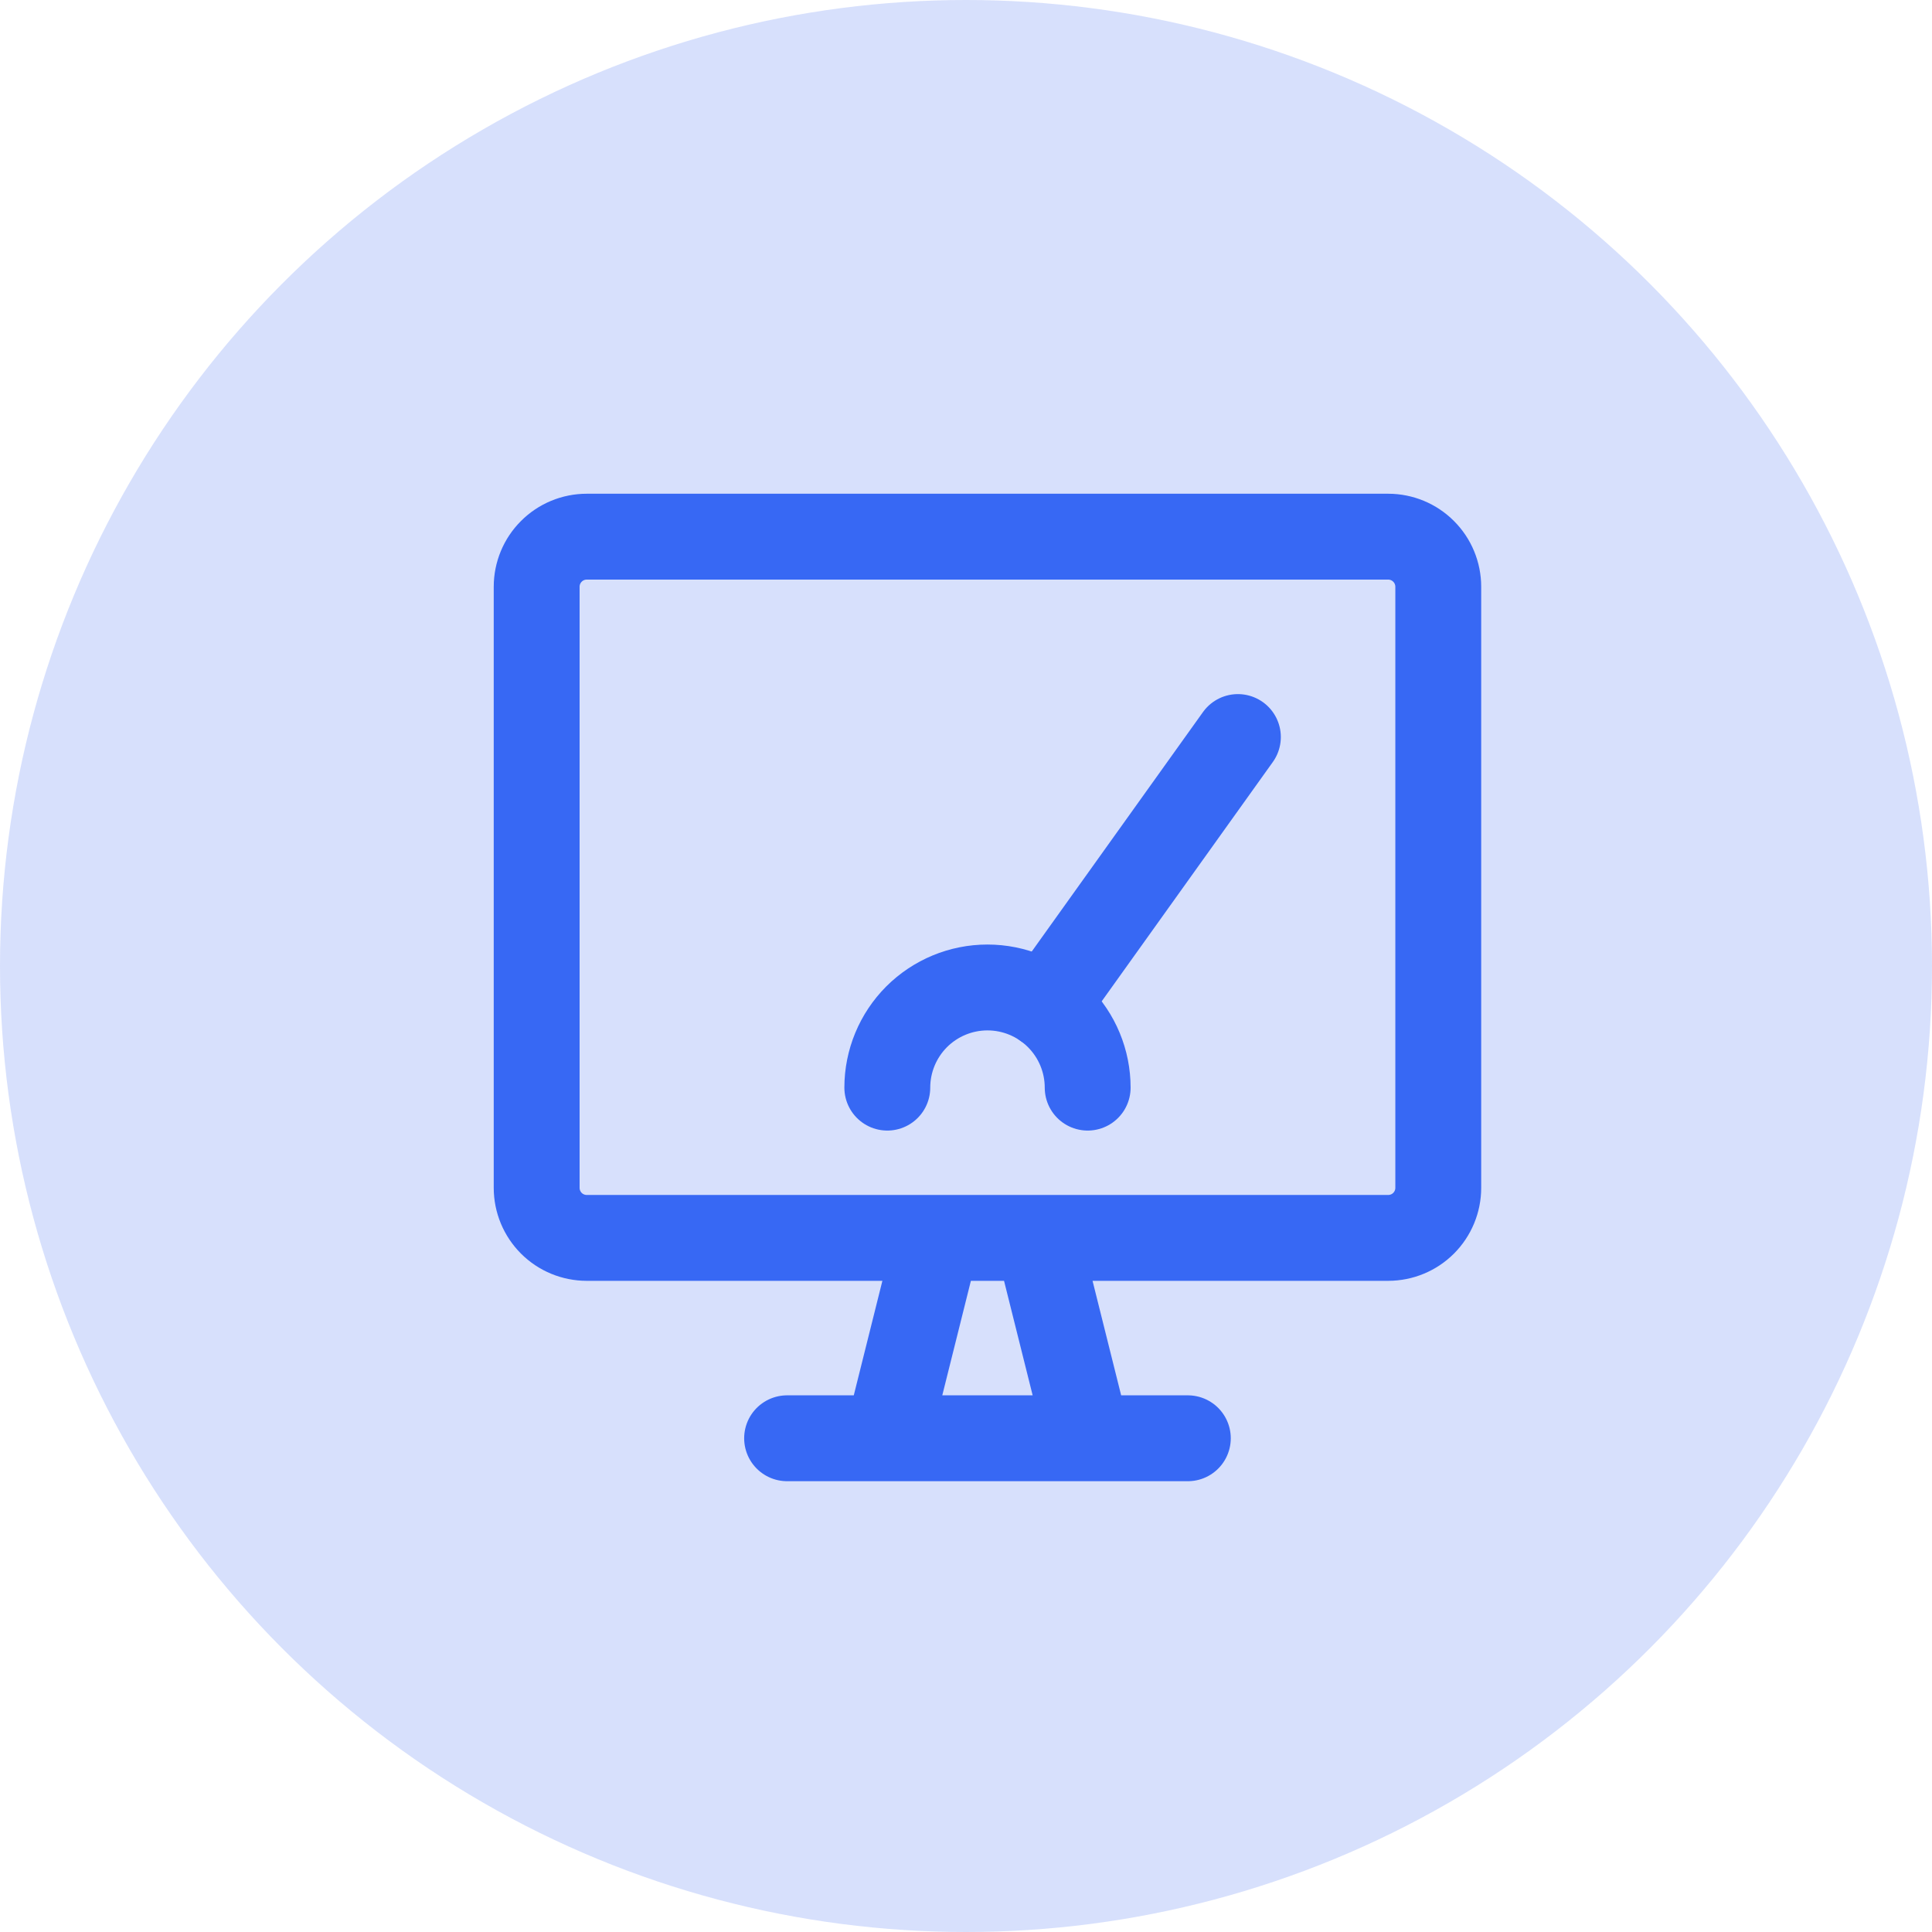
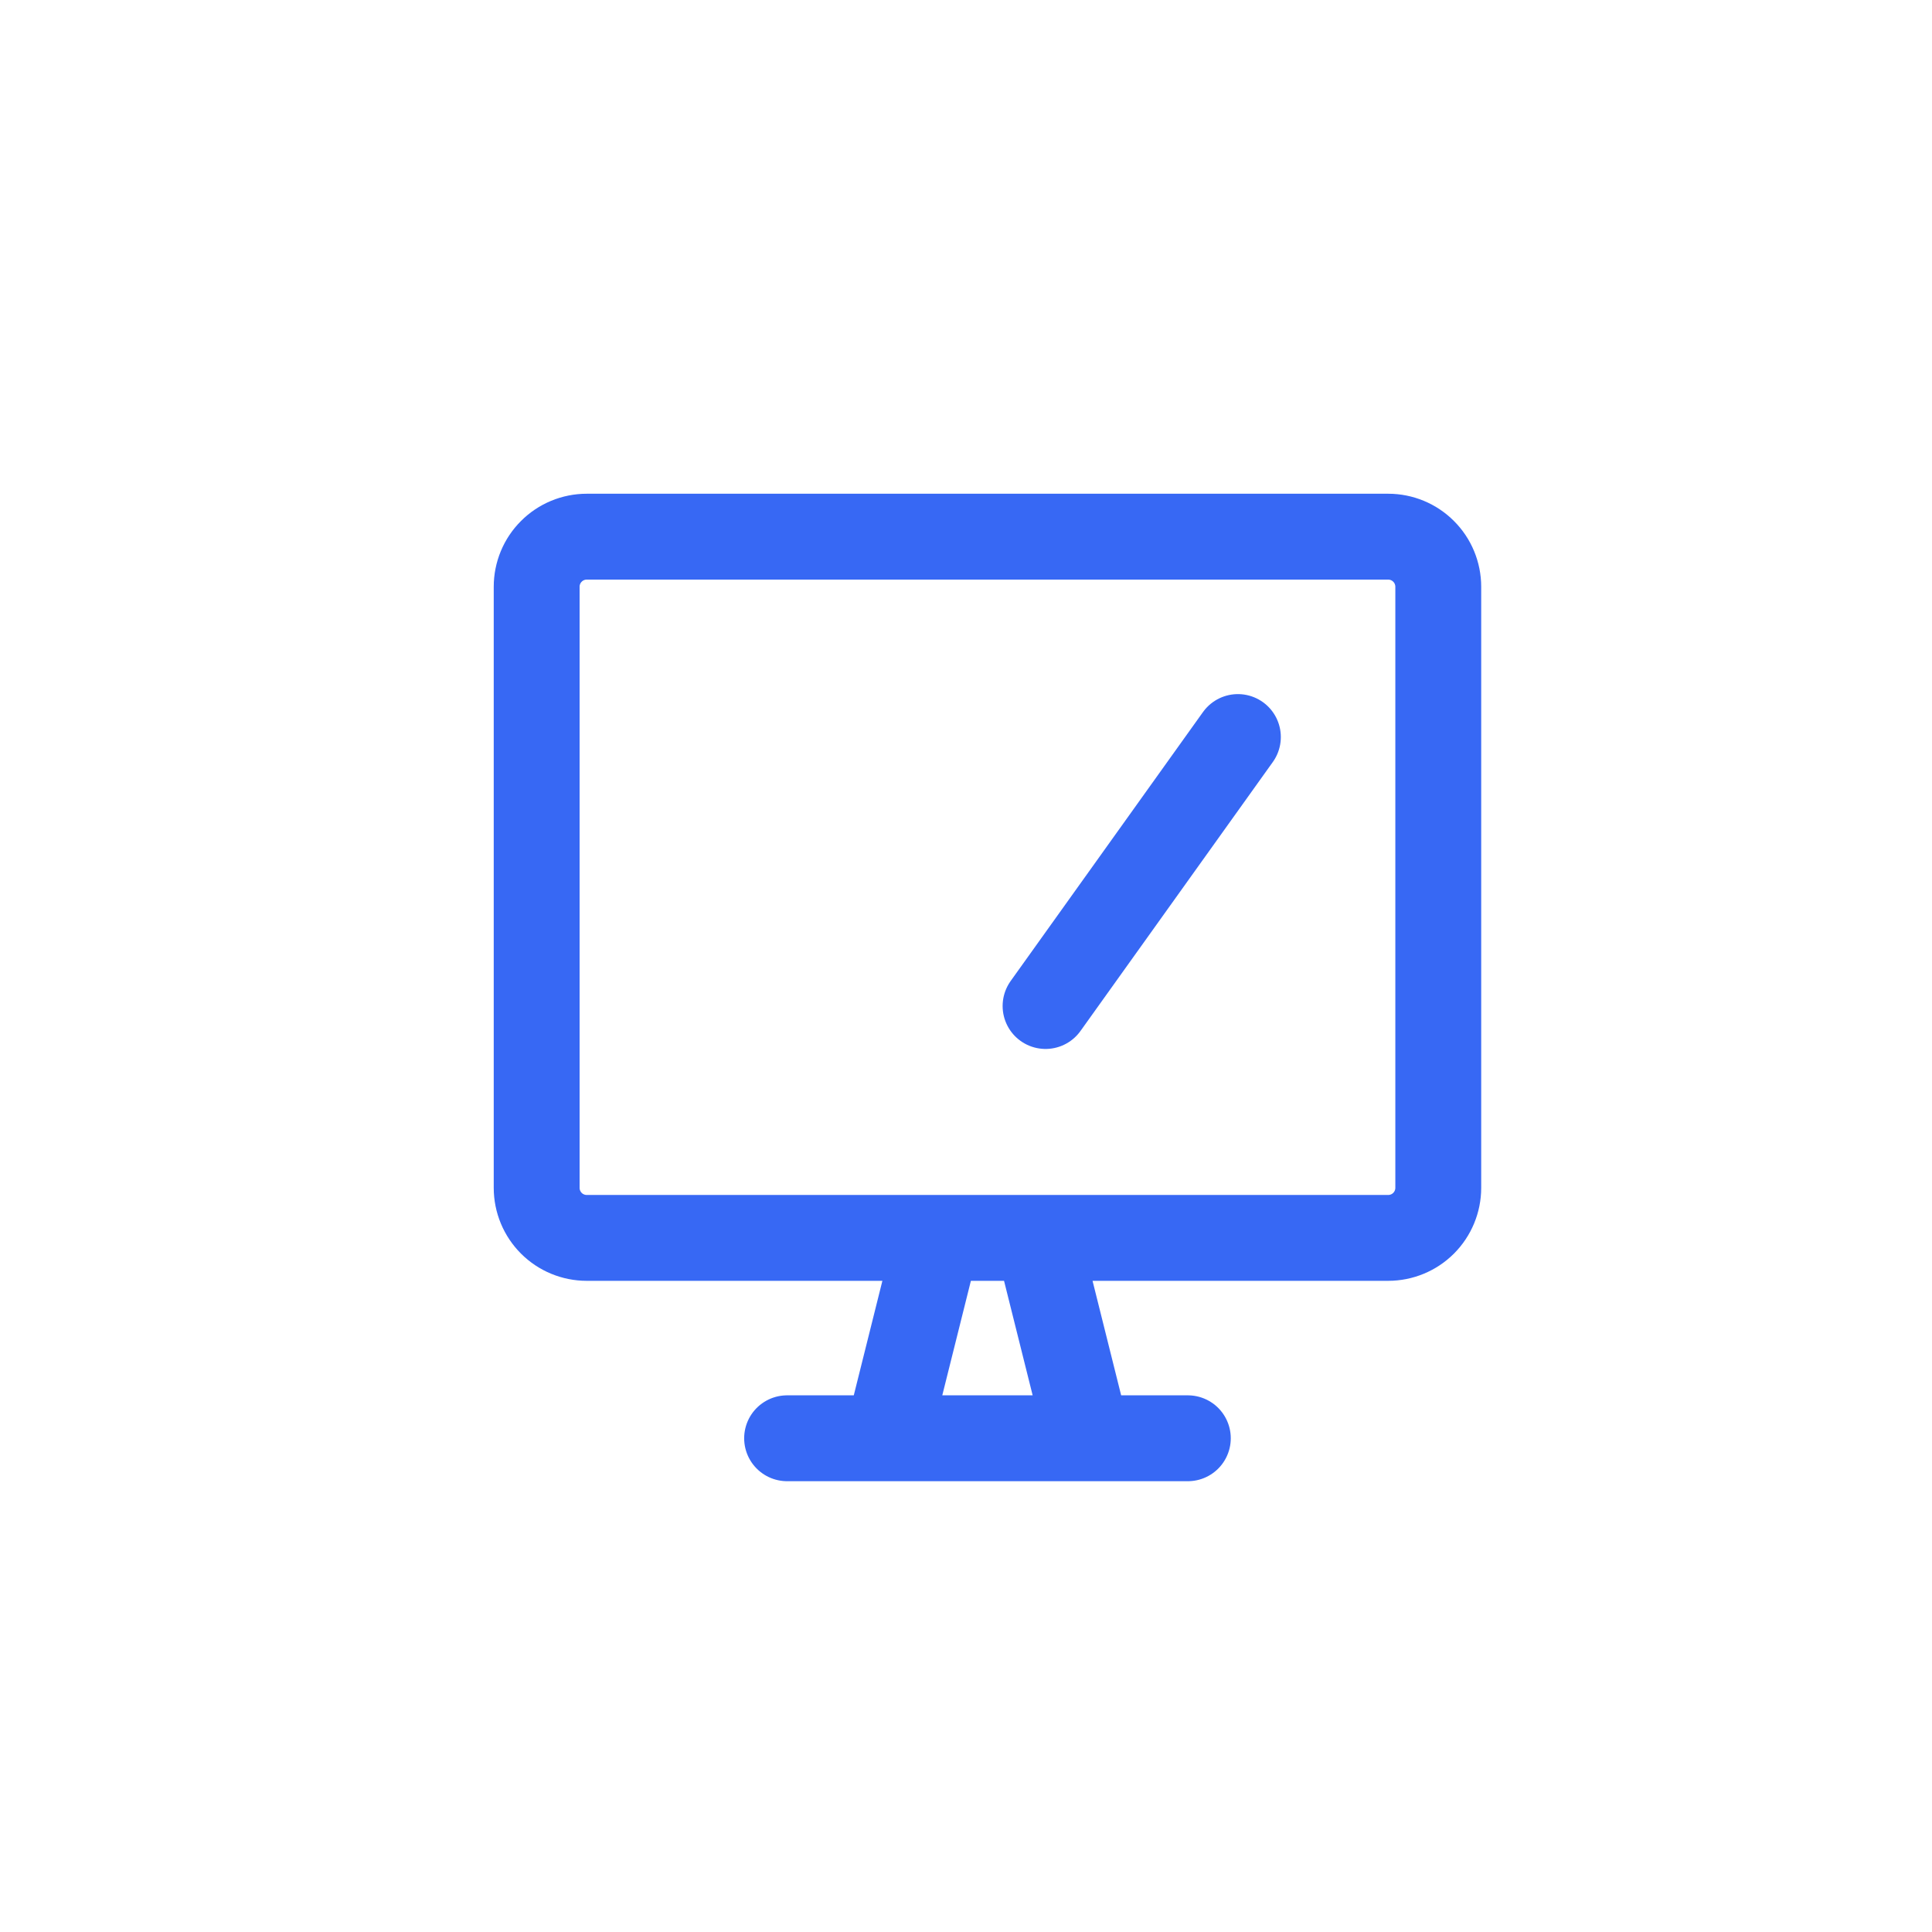
<svg xmlns="http://www.w3.org/2000/svg" width="45" height="45" viewBox="0 0 45 45" fill="none">
-   <circle cx="22.5" cy="22.5" r="22.5" fill="#3768F4" fill-opacity="0.2" />
  <path d="M28.833 17.167L24.353 23.432M32.333 28.833H13.667C13.357 28.833 13.06 28.71 12.842 28.492C12.623 28.273 12.5 27.976 12.5 27.667V13.667C12.5 13.357 12.623 13.06 12.842 12.842C13.06 12.623 13.357 12.5 13.667 12.5H32.333C32.643 12.5 32.94 12.623 33.158 12.842C33.377 13.06 33.5 13.357 33.5 13.667V27.667C33.5 27.976 33.377 28.273 33.158 28.492C32.94 28.71 32.643 28.833 32.333 28.833ZM24.167 28.833H21.833L20.667 33.5H25.333L24.167 28.833ZM18.333 33.5H27.667H18.333Z" stroke="#3768F4" stroke-width="2" stroke-linecap="round" stroke-linejoin="round" />
-   <path d="M20.667 25.333C20.667 24.715 20.913 24.121 21.35 23.683C21.788 23.246 22.381 23 23 23C23.619 23 24.213 23.246 24.65 23.683C25.088 24.121 25.334 24.715 25.334 25.333" stroke="#3768F4" stroke-width="2" stroke-linecap="round" stroke-linejoin="round" />
</svg>